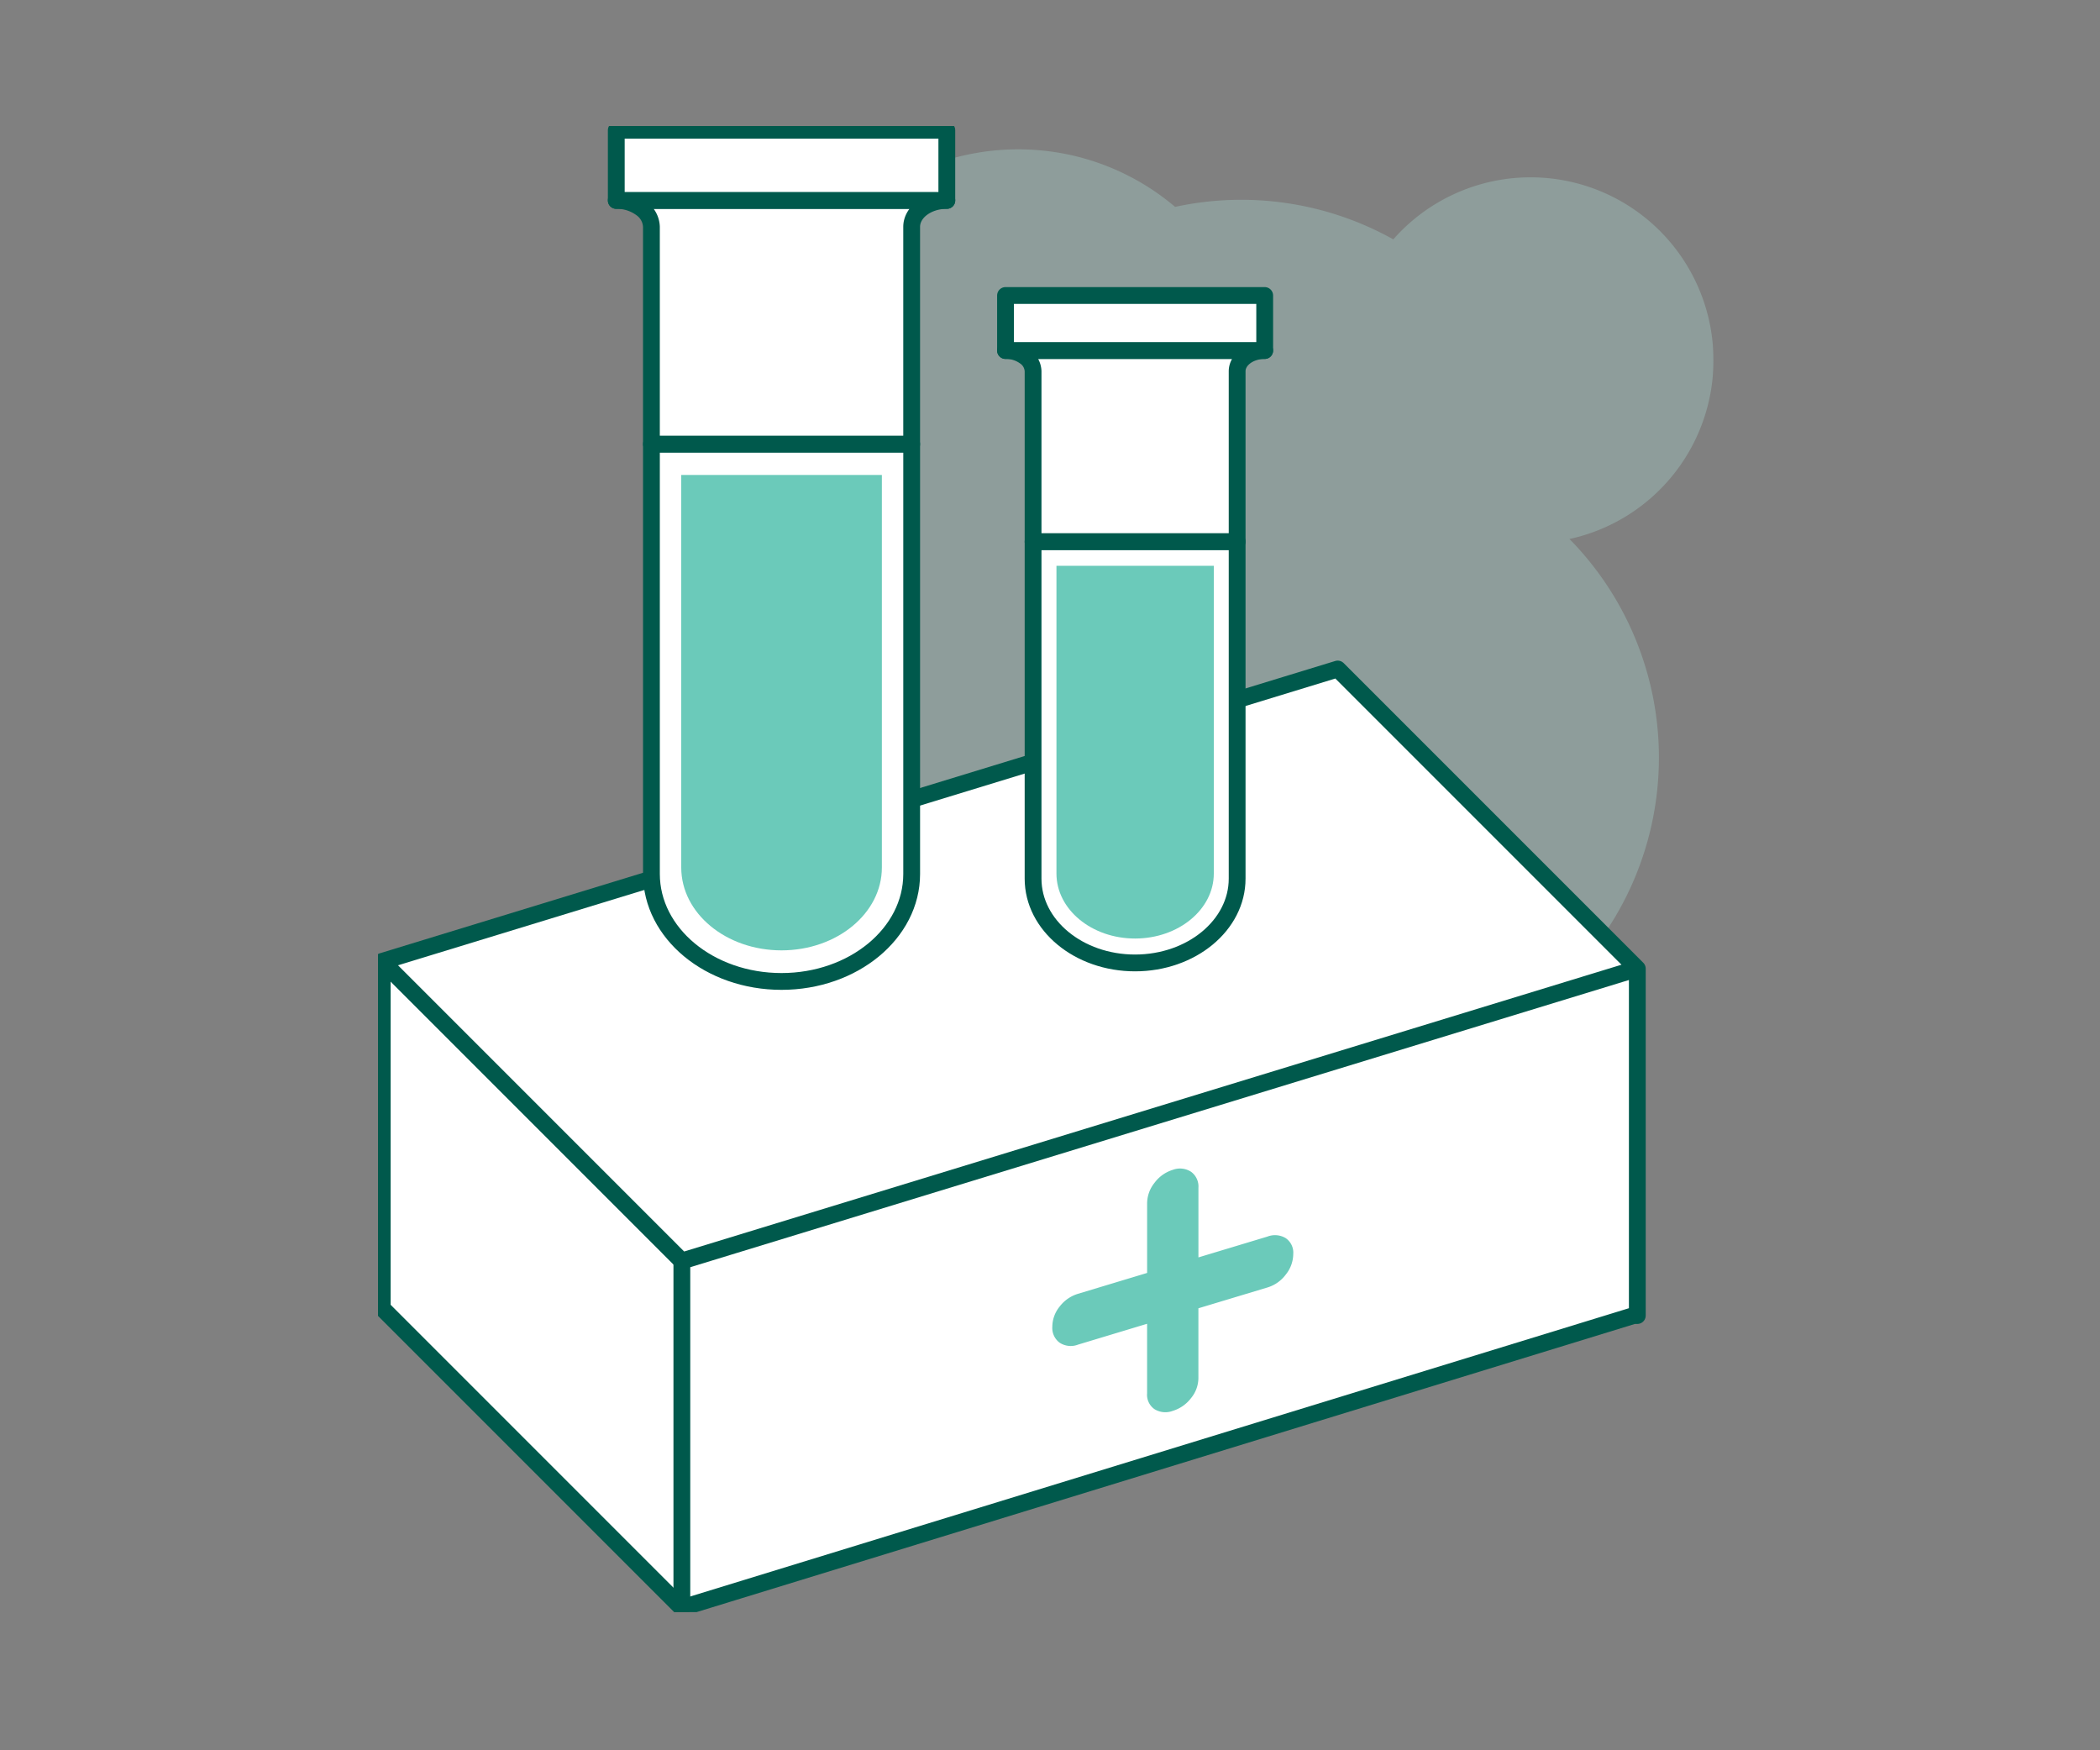
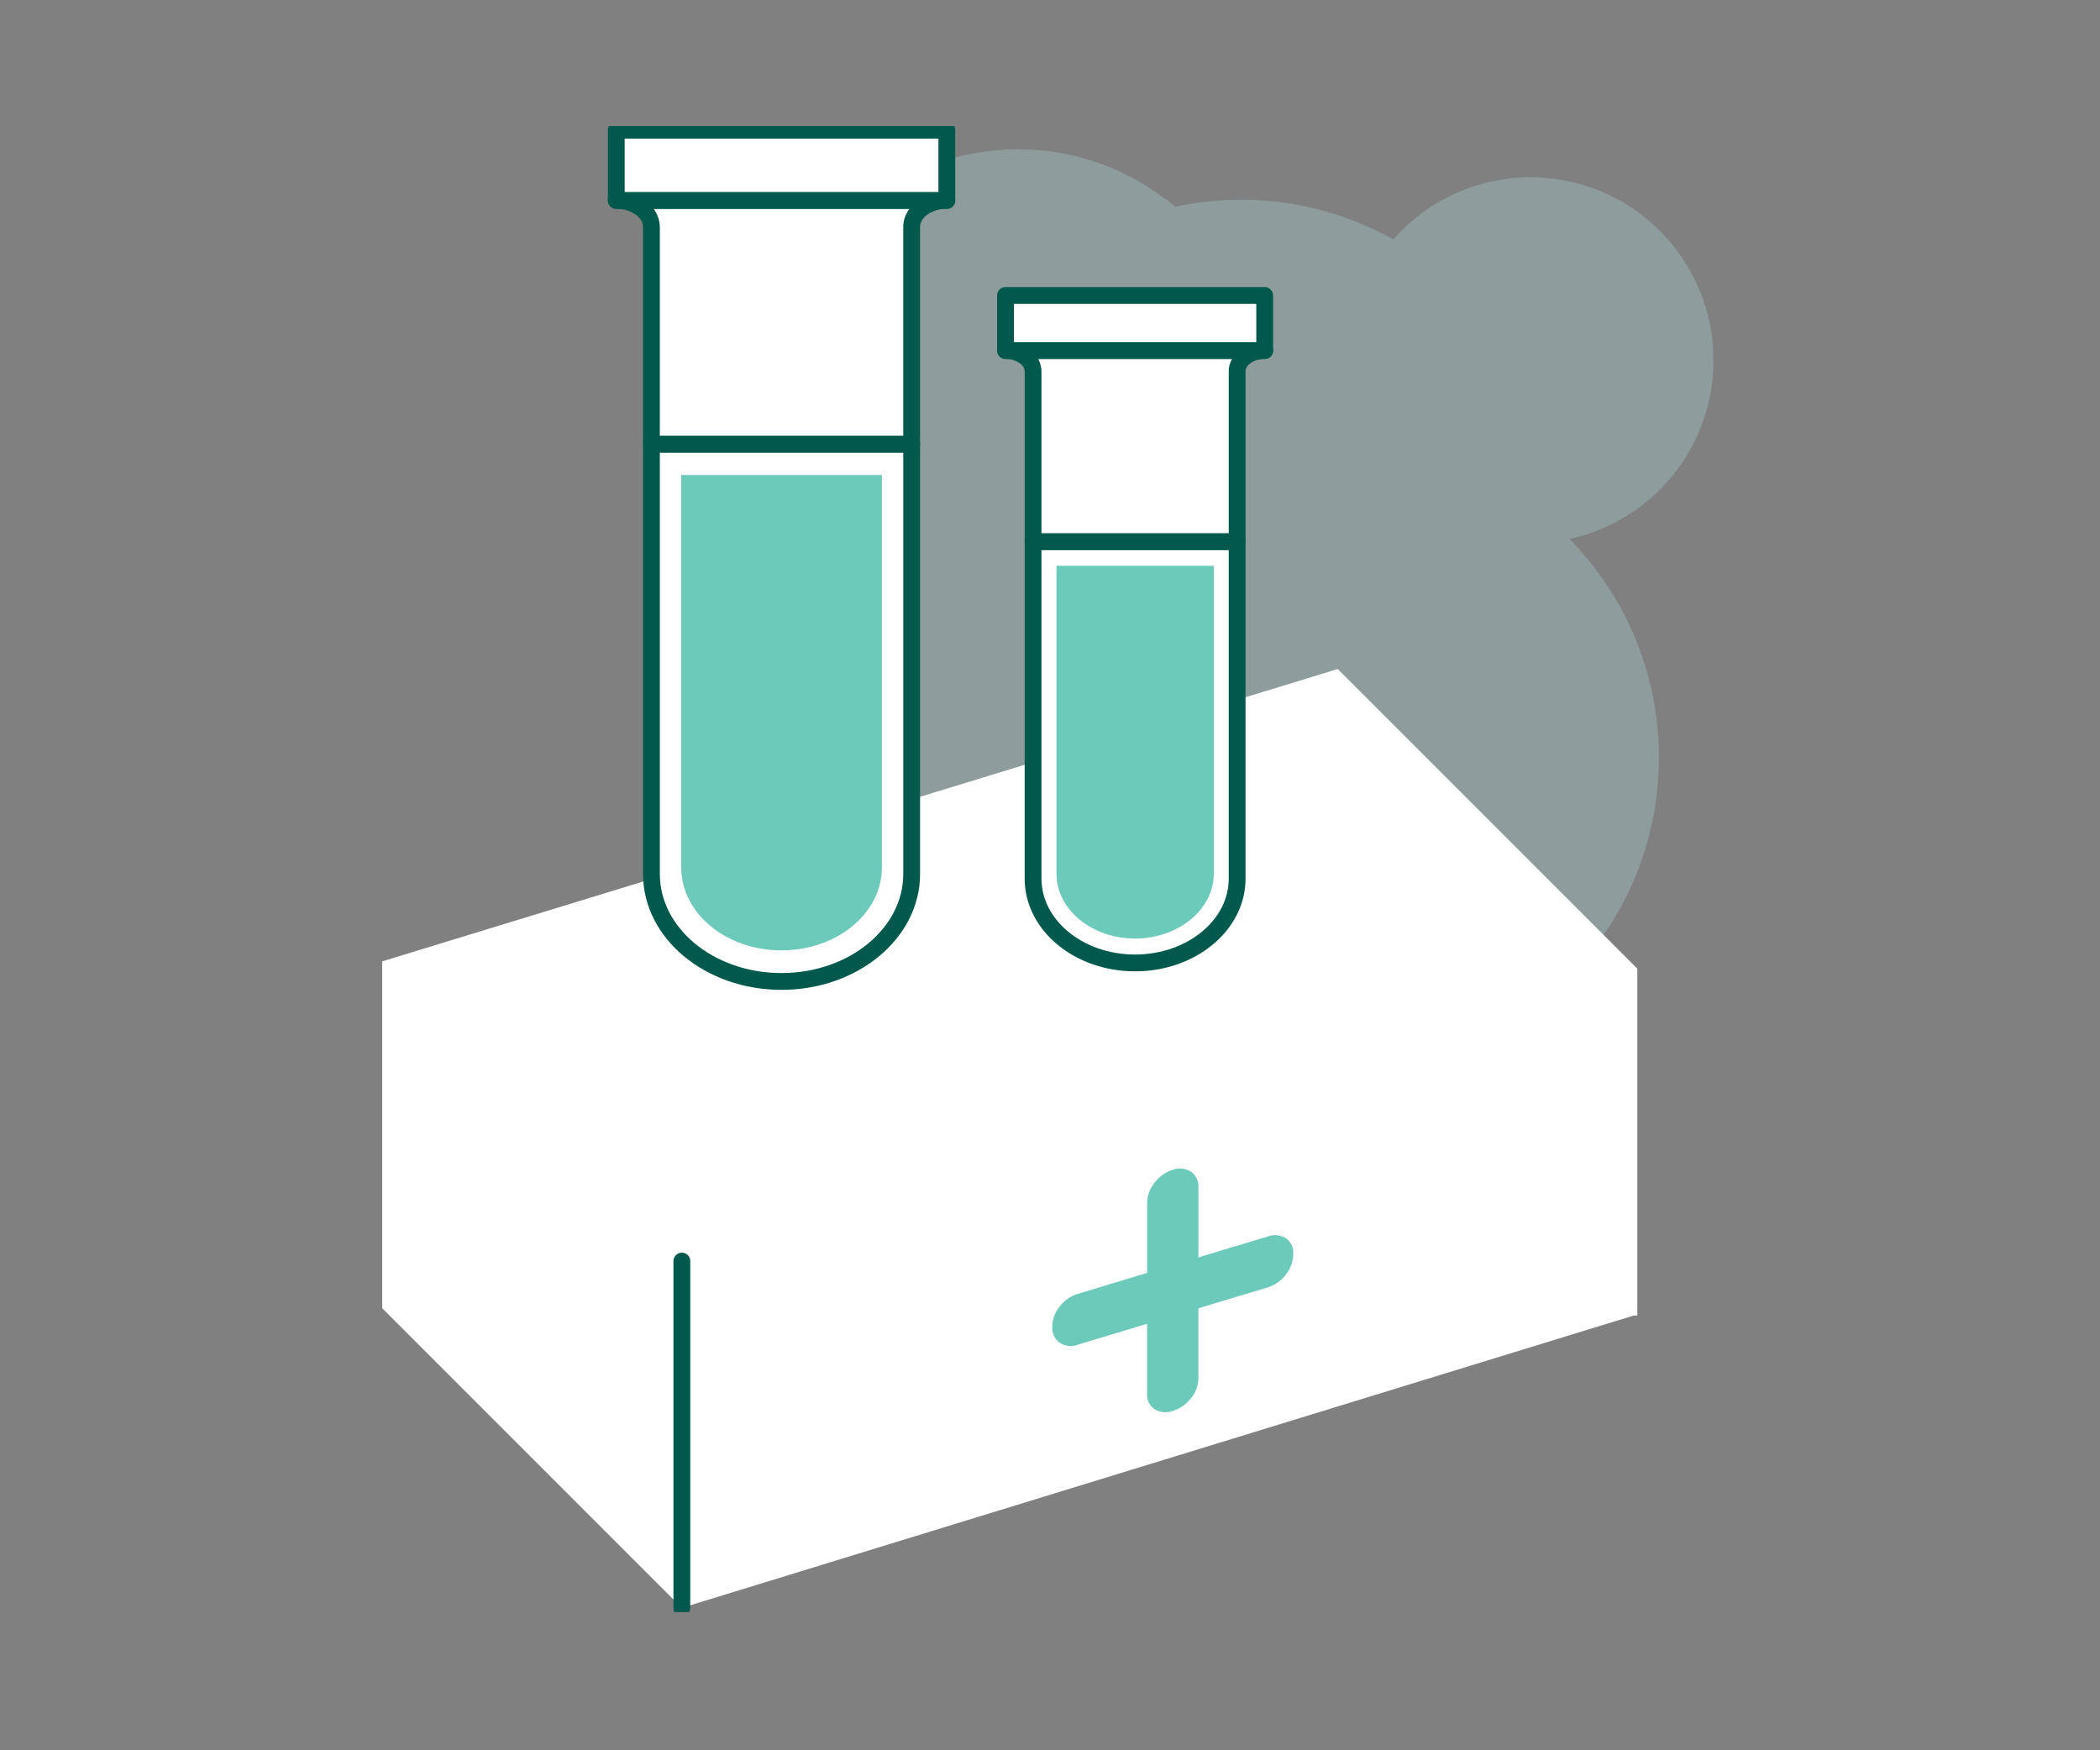
<svg xmlns="http://www.w3.org/2000/svg" width="150" height="125" viewBox="0 0 150 125">
  <rect x="0" y="0" width="150" height="125" fill="#808080" stroke="none" />
  <defs>
    <clipPath id="clip-path">
      <rect id="Rectángulo_3049" data-name="Rectángulo 3049" width="95.392" height="106.134" fill="none" stroke="rgba(0,0,0,0)" stroke-width="1.2" />
    </clipPath>
    <clipPath id="clip-path-3">
      <rect id="Rectángulo_3042" data-name="Rectángulo 3042" width="67.116" height="65.712" transform="translate(28.276 1.664)" fill="none" stroke="rgba(0,0,0,0)" stroke-width="1.2" />
    </clipPath>
  </defs>
  <g id="icon1_kit_orders" data-name="icon1 kit orders" transform="translate(-410 -1236)">
    <g id="Grupo_8791" data-name="Grupo 8791" transform="translate(437 1245)" clip-path="url(#clip-path)">
      <g id="Grupo_8788" data-name="Grupo 8788">
        <g id="Grupo_8787" data-name="Grupo 8787" clip-path="url(#clip-path)">
          <g id="Grupo_8786" data-name="Grupo 8786" opacity="0.3" style="isolation: isolate">
            <g id="Grupo_8785" data-name="Grupo 8785">
              <g id="Grupo_8784" data-name="Grupo 8784" clip-path="url(#clip-path-3)">
                <path id="Trazado_21150" data-name="Trazado 21150" d="M49.418,2.059a17.318,17.318,0,0,1,7.519,3.715,22.282,22.282,0,0,1,15.584,2.32,13.065,13.065,0,1,1,12.587,21.4A22.272,22.272,0,1,1,48.14,52.286,13.084,13.084,0,0,1,34.587,32.549,17.452,17.452,0,0,1,49.418,2.059" fill="#ade2d9" stroke="rgba(0,0,0,0)" stroke-width="1.2" />
              </g>
            </g>
          </g>
        </g>
      </g>
      <path id="Trazado_21151" data-name="Trazado 21151" d="M.3,59.657V84.429l21.4,21.4L89.691,84.952h.261V60.18l-21.4-21.4Z" fill="#fff" stroke="rgba(0,0,0,0)" stroke-width="1.2" />
      <g id="Grupo_8790" data-name="Grupo 8790">
        <g id="Grupo_8789" data-name="Grupo 8789" clip-path="url(#clip-path)">
-           <path id="Trazado_21152" data-name="Trazado 21152" d="M.3,59.657V84.429l21.4,21.4L89.69,84.952h.261V60.179l-21.4-21.4L.3,59.657l21.4,21.4L89.951,60.179" fill="none" stroke="#00594c" stroke-linecap="round" stroke-linejoin="round" stroke-width="1.2" />
          <path id="Trazado_21153" data-name="Trazado 21153" d="M64.844,79.43a1.251,1.251,0,0,1,.531,1.126,2.356,2.356,0,0,1-.531,1.466,2.546,2.546,0,0,1-1.3.922L58.6,84.434v4.974a2.277,2.277,0,0,1-.529,1.445,2.589,2.589,0,0,1-1.305.908,1.484,1.484,0,0,1-1.3-.121,1.25,1.25,0,0,1-.531-1.126V85.54L50,87.03a1.446,1.446,0,0,1-1.305-.134,1.305,1.305,0,0,1-.529-1.147,2.3,2.3,0,0,1,.529-1.445A2.575,2.575,0,0,1,50,83.4l4.937-1.491V76.936a2.368,2.368,0,0,1,.531-1.466,2.558,2.558,0,0,1,1.3-.922,1.458,1.458,0,0,1,1.305.135,1.3,1.3,0,0,1,.529,1.146V80.8l4.939-1.49a1.484,1.484,0,0,1,1.3.117" fill="#6bcaba" stroke="rgba(0,0,0,0)" stroke-width="1.2" />
          <line id="Línea_1563" data-name="Línea 1563" y2="24.773" transform="translate(21.704 81.061)" fill="none" stroke="#00594c" stroke-linecap="round" stroke-linejoin="round" stroke-width="1.2" />
          <path id="Trazado_21154" data-name="Trazado 21154" d="M19.531,22.716v30.7c0,4.239,4.156,7.676,9.289,7.676s9.3-3.437,9.3-7.676v-30.7Z" fill="#fff" stroke="rgba(0,0,0,0)" stroke-width="1.2" />
          <path id="Trazado_21155" data-name="Trazado 21155" d="M19.531,22.716v30.7c0,4.239,4.156,7.676,9.289,7.676s9.3-3.437,9.3-7.676v-30.7Z" fill="none" stroke="#00594c" stroke-linecap="round" stroke-linejoin="round" stroke-width="1.2" />
          <path id="Trazado_21156" data-name="Trazado 21156" d="M21.66,24.921V52.954c0,3.27,3.2,5.918,7.161,5.918s7.17-2.648,7.17-5.918V24.921Z" fill="#6bcaba" stroke="rgba(0,0,0,0)" stroke-width="1.2" />
          <path id="Trazado_21157" data-name="Trazado 21157" d="M40.632,5.314c-1.386,0-2.513.846-2.513,1.885V22.715H19.53V7.2a1.681,1.681,0,0,0-.742-1.333,2.925,2.925,0,0,0-1.77-.552Z" fill="#fff" stroke="rgba(0,0,0,0)" stroke-width="1.2" />
          <path id="Trazado_21158" data-name="Trazado 21158" d="M40.632,5.314c-1.386,0-2.513.846-2.513,1.885V22.715H19.53V7.2a1.681,1.681,0,0,0-.742-1.333,2.925,2.925,0,0,0-1.77-.552Z" fill="none" stroke="#00594c" stroke-linecap="round" stroke-linejoin="round" stroke-width="1.2" />
          <rect id="Rectángulo_3044" data-name="Rectángulo 3044" width="23.61" height="5.014" transform="translate(17.02 0.3)" fill="#fff" stroke="rgba(0,0,0,0)" stroke-width="1.2" />
          <rect id="Rectángulo_3045" data-name="Rectángulo 3045" width="23.61" height="5.014" transform="translate(17.02 0.3)" fill="none" stroke="#00594c" stroke-linecap="round" stroke-linejoin="round" stroke-width="1.2" />
          <path id="Trazado_21159" data-name="Trazado 21159" d="M46.791,29.679V53.751c0,3.324,3.26,6.019,7.284,6.019s7.292-2.695,7.292-6.019V29.679Z" fill="#fff" stroke="rgba(0,0,0,0)" stroke-width="1.2" />
          <path id="Trazado_21160" data-name="Trazado 21160" d="M46.791,29.679V53.751c0,3.324,3.26,6.019,7.284,6.019s7.292-2.695,7.292-6.019V29.679Z" fill="none" stroke="#00594c" stroke-linecap="round" stroke-linejoin="round" stroke-width="1.2" />
          <path id="Trazado_21161" data-name="Trazado 21161" d="M48.461,31.407v21.98c0,2.563,2.513,4.64,5.615,4.64S59.7,55.95,59.7,53.387V31.407Z" fill="#6bcaba" stroke="rgba(0,0,0,0)" stroke-width="1.2" />
          <path id="Trazado_21162" data-name="Trazado 21162" d="M63.336,16.035c-1.086,0-1.969.663-1.969,1.477V29.679H46.791V17.512a1.322,1.322,0,0,0-.582-1.046,2.293,2.293,0,0,0-1.387-.431Z" fill="#fff" stroke="rgba(0,0,0,0)" stroke-width="1.2" />
          <path id="Trazado_21163" data-name="Trazado 21163" d="M63.336,16.035c-1.086,0-1.969.663-1.969,1.477V29.679H46.791V17.512a1.322,1.322,0,0,0-.582-1.046,2.293,2.293,0,0,0-1.387-.431Z" fill="none" stroke="#00594c" stroke-linecap="round" stroke-linejoin="round" stroke-width="1.2" />
          <rect id="Rectángulo_3046" data-name="Rectángulo 3046" width="18.512" height="3.93" transform="translate(44.823 12.103)" fill="#fff" stroke="rgba(0,0,0,0)" stroke-width="1.2" />
          <rect id="Rectángulo_3047" data-name="Rectángulo 3047" width="18.512" height="3.93" transform="translate(44.823 12.103)" fill="none" stroke="#00594c" stroke-linecap="round" stroke-linejoin="round" stroke-width="1.2" />
        </g>
      </g>
    </g>
    <rect id="Rectángulo_3190" data-name="Rectángulo 3190" width="150" height="125" transform="translate(410 1236)" fill="none" />
  </g>
</svg>